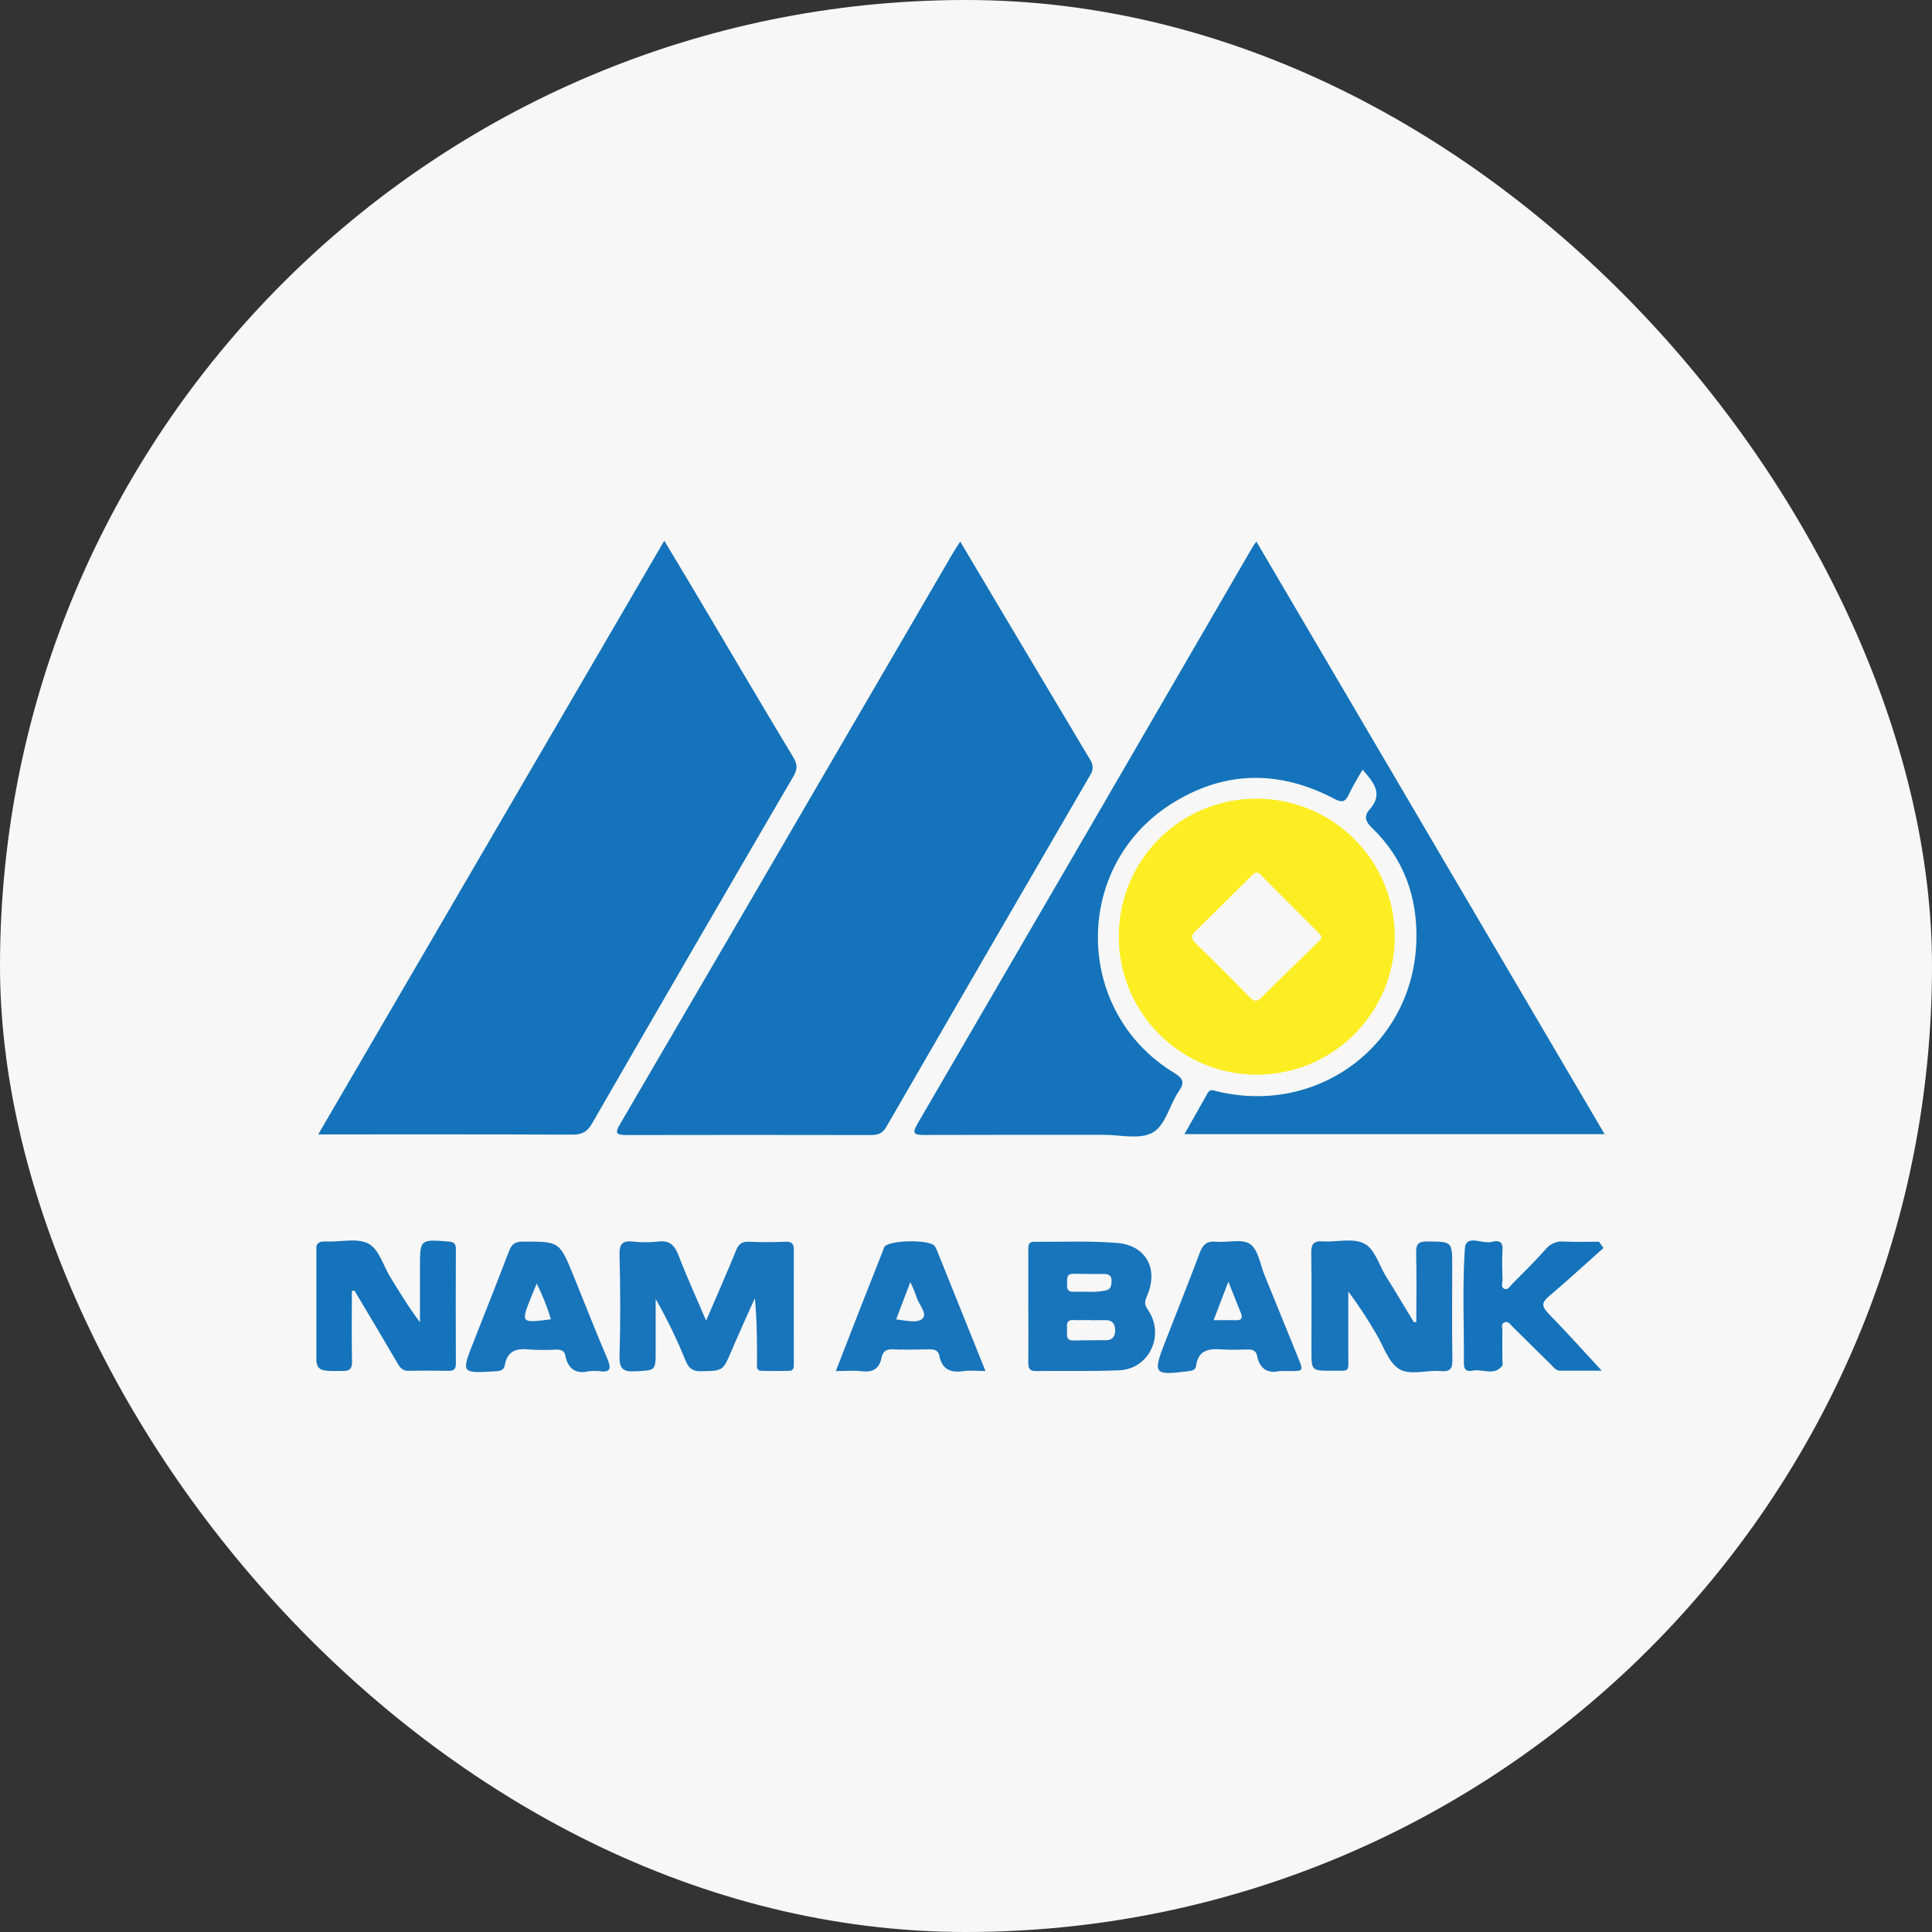
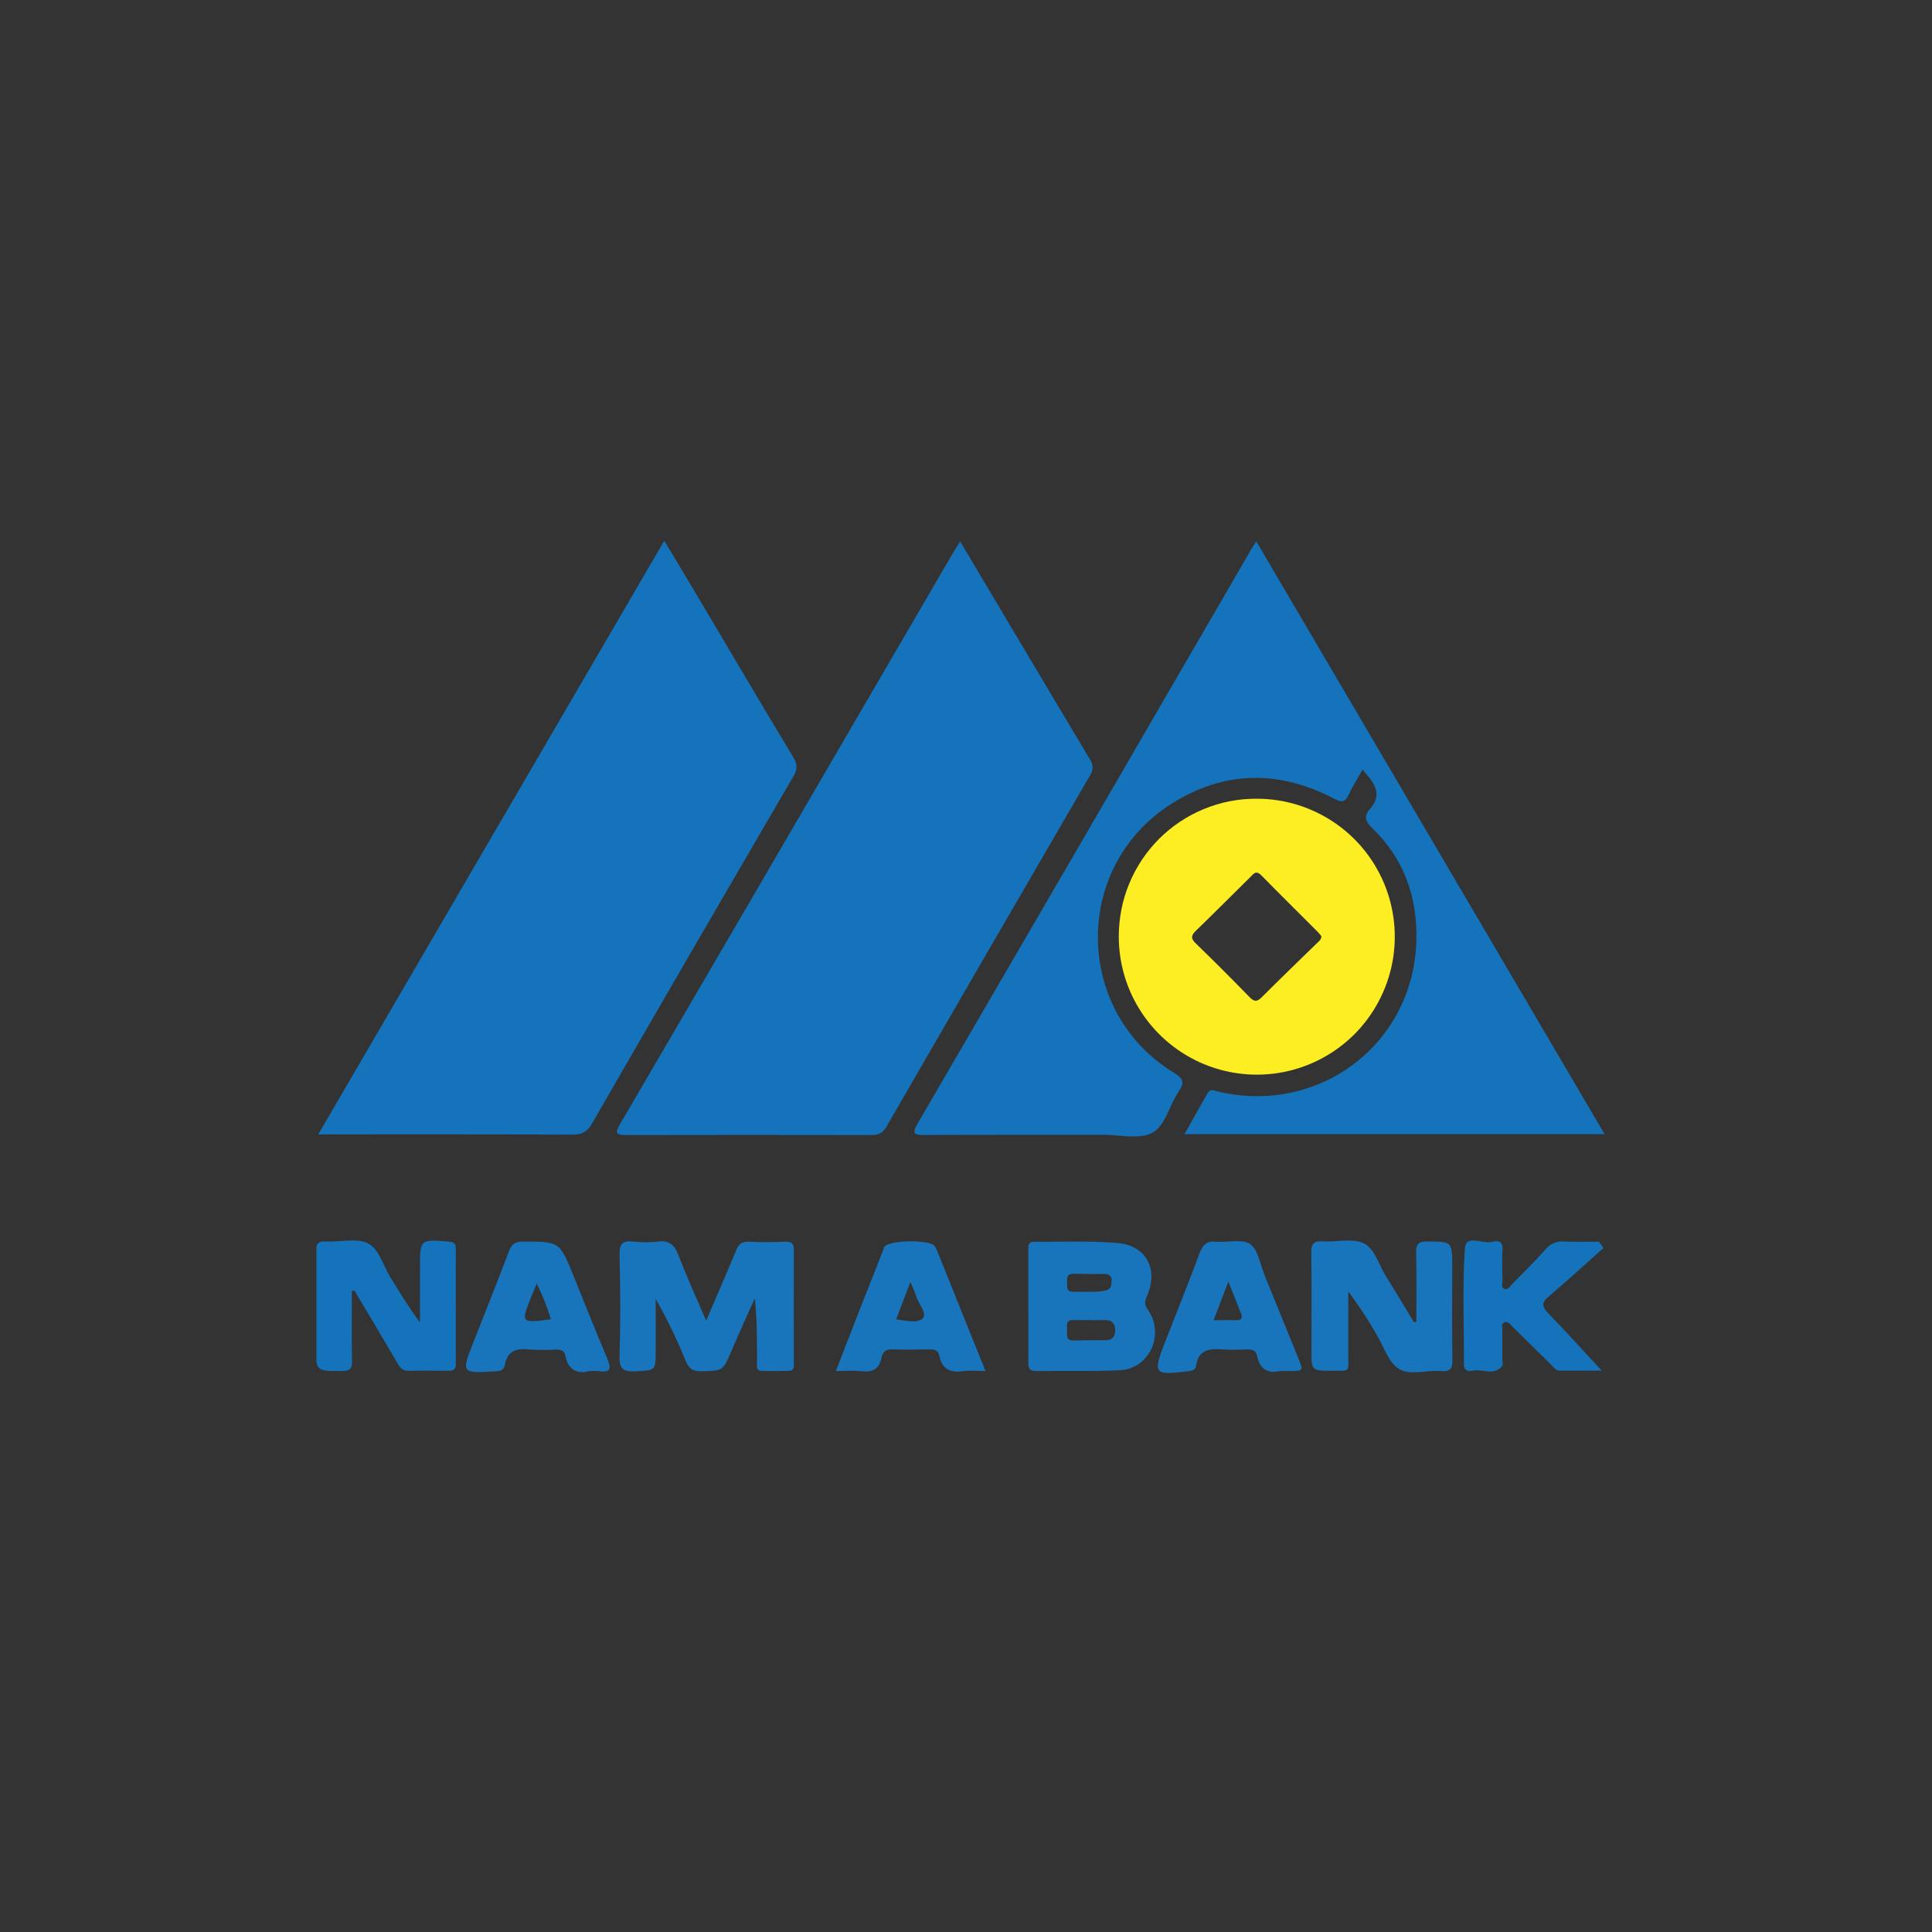
<svg xmlns="http://www.w3.org/2000/svg" width="24" height="24" viewBox="0 0 24 24" fill="none">
  <rect x="0" y="0" width="24" height="24" fill="#333333" stroke="none" />
-   <rect width="24" height="24" rx="12" fill="#F7F7F7" />
  <g clip-path="url(#clip0_5819_280728)">
    <path d="M11.928 6.727C12.473 7.644 13.007 8.542 13.543 9.439C13.562 9.466 13.573 9.498 13.573 9.532C13.573 9.565 13.564 9.597 13.545 9.625C12.697 11.083 11.851 12.543 11.007 14.004C10.958 14.087 10.898 14.1 10.815 14.1C9.805 14.098 8.795 14.098 7.784 14.1C7.644 14.1 7.639 14.072 7.706 13.958C8.726 12.213 9.744 10.466 10.76 8.72L11.833 6.878C11.859 6.834 11.888 6.791 11.928 6.727Z" fill="#1473BA" />
    <path d="M3.953 14.092L8.252 6.717C8.428 7.011 8.598 7.292 8.764 7.574C9.127 8.185 9.486 8.797 9.854 9.406C9.906 9.492 9.909 9.554 9.856 9.644C9.019 11.079 8.185 12.515 7.356 13.954C7.296 14.059 7.23 14.096 7.11 14.095C6.069 14.09 5.028 14.092 3.953 14.092Z" fill="#1473BA" />
    <path d="M15.607 6.727L19.933 14.089H14.714C14.815 13.91 14.908 13.743 15.002 13.578C15.033 13.522 15.08 13.547 15.127 13.559C16.39 13.858 17.566 12.966 17.595 11.674C17.608 11.142 17.438 10.664 17.046 10.287C16.964 10.208 16.937 10.141 17.015 10.054C17.188 9.859 17.062 9.716 16.926 9.561C16.866 9.667 16.803 9.767 16.754 9.872C16.71 9.966 16.669 9.972 16.577 9.924C15.886 9.56 15.199 9.571 14.54 9.993C13.319 10.776 13.343 12.571 14.583 13.326C14.701 13.398 14.719 13.447 14.643 13.557C14.525 13.729 14.479 13.987 14.31 14.074C14.148 14.157 13.911 14.097 13.707 14.097C12.964 14.097 12.221 14.097 11.477 14.099C11.358 14.099 11.327 14.081 11.395 13.964C12.786 11.576 14.174 9.187 15.559 6.797C15.57 6.779 15.582 6.763 15.607 6.727Z" fill="#1473BA" />
    <path d="M15.608 9.922C15.947 9.921 16.279 10.021 16.562 10.209C16.844 10.396 17.065 10.664 17.195 10.977C17.325 11.29 17.36 11.635 17.294 11.968C17.228 12.301 17.065 12.607 16.826 12.847C16.586 13.087 16.28 13.251 15.947 13.317C15.614 13.383 15.27 13.349 14.956 13.219C14.643 13.089 14.375 12.869 14.187 12.587C13.998 12.305 13.898 11.973 13.898 11.634C13.898 11.409 13.941 11.186 14.027 10.978C14.113 10.77 14.238 10.582 14.397 10.422C14.556 10.263 14.745 10.137 14.953 10.051C15.16 9.965 15.383 9.921 15.608 9.922ZM16.414 11.628C16.402 11.613 16.39 11.598 16.377 11.584C16.141 11.347 15.903 11.113 15.668 10.873C15.603 10.806 15.57 10.857 15.53 10.897C15.307 11.117 15.085 11.34 14.86 11.558C14.8 11.616 14.786 11.654 14.854 11.719C15.079 11.937 15.301 12.159 15.52 12.384C15.574 12.44 15.61 12.452 15.671 12.391C15.9 12.161 16.134 11.937 16.366 11.71C16.387 11.69 16.415 11.671 16.414 11.629V11.628Z" fill="#FCEE22" />
    <path d="M8.772 16.406C8.908 16.088 9.03 15.812 9.144 15.533C9.175 15.454 9.217 15.421 9.306 15.425C9.457 15.433 9.609 15.431 9.76 15.425C9.835 15.423 9.862 15.451 9.861 15.525C9.86 15.996 9.861 16.467 9.861 16.937C9.861 16.978 9.865 17.027 9.805 17.029C9.69 17.032 9.575 17.033 9.46 17.029C9.387 17.026 9.404 16.966 9.404 16.922C9.404 16.661 9.404 16.399 9.377 16.128C9.332 16.227 9.286 16.327 9.242 16.427C9.189 16.546 9.136 16.666 9.085 16.785C8.979 17.033 8.979 17.028 8.716 17.034C8.611 17.037 8.559 17.005 8.518 16.906C8.411 16.641 8.286 16.384 8.145 16.136V16.776C8.145 17.032 8.145 17.021 7.893 17.035C7.736 17.044 7.691 17.001 7.696 16.84C7.709 16.422 7.706 16.003 7.696 15.584C7.693 15.449 7.736 15.41 7.863 15.423C7.967 15.435 8.073 15.435 8.177 15.423C8.319 15.405 8.379 15.47 8.428 15.592C8.528 15.854 8.645 16.109 8.772 16.406Z" fill="#1874BB" />
    <path d="M17.594 16.422C17.594 16.136 17.599 15.85 17.592 15.564C17.589 15.457 17.618 15.421 17.731 15.422C18.04 15.425 18.04 15.42 18.04 15.734C18.04 16.117 18.036 16.499 18.042 16.881C18.044 16.991 18.026 17.044 17.9 17.032C17.723 17.016 17.515 17.092 17.377 17.004C17.246 16.921 17.188 16.724 17.099 16.576C16.993 16.392 16.876 16.213 16.749 16.043C16.749 16.305 16.749 16.567 16.749 16.828C16.749 17.053 16.777 17.026 16.548 17.028C16.291 17.028 16.291 17.028 16.291 16.773C16.291 16.369 16.295 15.967 16.289 15.564C16.288 15.457 16.315 15.414 16.429 15.421C16.6 15.432 16.797 15.377 16.939 15.444C17.082 15.511 17.13 15.719 17.222 15.864C17.339 16.049 17.45 16.238 17.564 16.425L17.594 16.422Z" fill="#1874BB" />
    <path d="M12.774 16.225C12.774 15.995 12.774 15.765 12.774 15.534C12.774 15.482 12.767 15.425 12.848 15.426C13.194 15.429 13.539 15.412 13.882 15.441C14.239 15.472 14.394 15.766 14.249 16.098C14.219 16.166 14.213 16.203 14.26 16.271C14.475 16.581 14.277 17.006 13.906 17.022C13.56 17.038 13.216 17.026 12.871 17.032C12.777 17.033 12.773 16.984 12.774 16.913C12.776 16.685 12.774 16.456 12.774 16.225ZM13.542 16.4V16.398C13.475 16.398 13.407 16.401 13.339 16.398C13.235 16.392 13.256 16.466 13.256 16.524C13.257 16.581 13.234 16.655 13.339 16.652C13.473 16.648 13.608 16.65 13.743 16.648C13.823 16.648 13.854 16.595 13.853 16.525C13.852 16.455 13.825 16.402 13.744 16.399C13.678 16.399 13.61 16.4 13.542 16.4ZM13.513 16.047C13.588 16.05 13.662 16.045 13.736 16.031C13.806 16.014 13.806 15.964 13.808 15.912C13.811 15.855 13.781 15.827 13.724 15.826C13.594 15.826 13.464 15.826 13.335 15.823C13.257 15.821 13.254 15.87 13.256 15.926C13.258 15.982 13.241 16.048 13.332 16.047H13.513Z" fill="#1874BB" />
    <path d="M4.371 16.037C4.371 16.328 4.367 16.619 4.373 16.909C4.375 17.008 4.343 17.031 4.248 17.031C3.924 17.033 3.924 17.037 3.924 16.717C3.924 16.33 3.928 15.943 3.922 15.555C3.922 15.453 3.949 15.417 4.053 15.422C4.226 15.431 4.421 15.377 4.565 15.443C4.708 15.509 4.757 15.717 4.847 15.863C4.963 16.049 5.075 16.238 5.217 16.426V15.752C5.217 15.393 5.217 15.395 5.571 15.423C5.638 15.428 5.663 15.447 5.663 15.514C5.661 15.991 5.661 16.467 5.663 16.943C5.663 17.015 5.63 17.03 5.567 17.029C5.405 17.027 5.242 17.025 5.08 17.029C5.003 17.032 4.97 16.99 4.937 16.933C4.762 16.633 4.583 16.333 4.403 16.032L4.371 16.037Z" fill="#1473BA" />
-     <path d="M19.919 15.503C19.692 15.705 19.469 15.911 19.238 16.106C19.134 16.193 19.165 16.244 19.244 16.326C19.469 16.557 19.684 16.797 19.897 17.027H19.379C19.325 17.027 19.299 16.983 19.266 16.951C19.105 16.794 18.947 16.635 18.786 16.477C18.758 16.449 18.73 16.404 18.682 16.43C18.644 16.451 18.664 16.496 18.663 16.53C18.661 16.65 18.663 16.771 18.663 16.891C18.663 16.917 18.673 16.952 18.66 16.968C18.557 17.098 18.414 17 18.292 17.027C18.229 17.041 18.184 17.022 18.185 16.939C18.188 16.463 18.165 15.985 18.197 15.511C18.209 15.325 18.417 15.459 18.533 15.427C18.595 15.41 18.671 15.408 18.665 15.519C18.657 15.645 18.661 15.771 18.665 15.896C18.665 15.935 18.64 15.988 18.686 16.009C18.731 16.031 18.757 15.978 18.784 15.951C18.924 15.809 19.067 15.67 19.198 15.522C19.225 15.487 19.26 15.46 19.3 15.443C19.341 15.425 19.385 15.418 19.428 15.423C19.573 15.43 19.718 15.425 19.863 15.425L19.919 15.503Z" fill="#1473BA" />
+     <path d="M19.919 15.503C19.692 15.705 19.469 15.911 19.238 16.106C19.134 16.193 19.165 16.244 19.244 16.326C19.469 16.557 19.684 16.797 19.897 17.027H19.379C19.325 17.027 19.299 16.983 19.266 16.951C19.105 16.794 18.947 16.635 18.786 16.477C18.758 16.449 18.73 16.404 18.682 16.43C18.644 16.451 18.664 16.496 18.663 16.53C18.661 16.65 18.663 16.771 18.663 16.891C18.663 16.917 18.673 16.952 18.66 16.968C18.557 17.098 18.414 17 18.292 17.027C18.229 17.041 18.184 17.022 18.185 16.939C18.188 16.463 18.165 15.985 18.197 15.511C18.209 15.325 18.417 15.459 18.533 15.427C18.595 15.41 18.671 15.408 18.665 15.519C18.657 15.645 18.661 15.771 18.665 15.896C18.665 15.935 18.64 15.988 18.686 16.009C18.731 16.031 18.757 15.978 18.784 15.951C18.924 15.809 19.067 15.67 19.198 15.522C19.225 15.487 19.26 15.46 19.3 15.443C19.341 15.425 19.385 15.418 19.428 15.423C19.573 15.43 19.718 15.425 19.863 15.425L19.919 15.503" fill="#1473BA" />
    <path d="M7.316 17.033C7.175 17.07 7.058 17.024 7.023 16.84C7.011 16.773 6.963 16.765 6.907 16.765C6.797 16.772 6.687 16.771 6.578 16.764C6.417 16.746 6.302 16.779 6.271 16.958C6.26 17.023 6.213 17.031 6.155 17.035C5.729 17.06 5.729 17.061 5.883 16.668C6.03 16.295 6.178 15.924 6.321 15.547C6.353 15.464 6.389 15.425 6.487 15.424C6.949 15.422 6.949 15.418 7.124 15.847C7.263 16.19 7.398 16.534 7.543 16.874C7.595 16.997 7.59 17.057 7.437 17.032C7.397 17.029 7.356 17.03 7.316 17.033ZM6.844 16.389C6.798 16.236 6.739 16.087 6.667 15.945C6.637 16.016 6.618 16.063 6.599 16.11C6.469 16.437 6.469 16.437 6.843 16.389H6.844Z" fill="#1874BB" />
    <path d="M12.242 17.031C12.129 17.031 12.05 17.021 11.973 17.032C11.811 17.057 11.701 17.013 11.668 16.839C11.656 16.776 11.609 16.762 11.55 16.762C11.393 16.765 11.236 16.768 11.079 16.762C10.996 16.759 10.963 16.804 10.95 16.869C10.921 17.008 10.838 17.05 10.702 17.034C10.604 17.022 10.504 17.032 10.383 17.032C10.492 16.749 10.595 16.484 10.699 16.219C10.786 15.996 10.875 15.773 10.963 15.55C10.969 15.53 10.976 15.511 10.985 15.492C11.032 15.402 11.562 15.394 11.614 15.482C11.632 15.514 11.647 15.548 11.659 15.582L12.242 17.031ZM11.132 16.39C11.254 16.403 11.394 16.442 11.459 16.38C11.525 16.317 11.413 16.206 11.386 16.114C11.364 16.05 11.338 15.987 11.309 15.926C11.246 16.091 11.191 16.235 11.132 16.39Z" fill="#1874BB" />
    <path d="M15.896 17.031C15.76 17.065 15.649 17.016 15.616 16.842C15.603 16.778 15.559 16.762 15.5 16.764C15.401 16.766 15.301 16.77 15.202 16.764C15.037 16.752 14.888 16.753 14.858 16.968C14.851 17.018 14.812 17.027 14.766 17.033C14.334 17.088 14.318 17.069 14.472 16.674C14.616 16.305 14.763 15.938 14.902 15.567C14.94 15.467 14.985 15.414 15.103 15.425C15.247 15.439 15.428 15.385 15.529 15.454C15.63 15.523 15.654 15.707 15.709 15.841C15.849 16.184 15.988 16.527 16.127 16.869C16.193 17.032 16.193 17.032 16.016 17.032L15.896 17.031ZM15.259 15.921L15.076 16.4C15.18 16.4 15.267 16.398 15.354 16.4C15.418 16.402 15.441 16.377 15.417 16.317C15.368 16.192 15.318 16.069 15.259 15.921Z" fill="#1874BB" />
  </g>
  <defs>
    <clipPath id="clip0_5819_280728">
      <rect width="16" height="10.336" fill="white" transform="translate(3.93 6.721)" />
    </clipPath>
  </defs>
</svg>